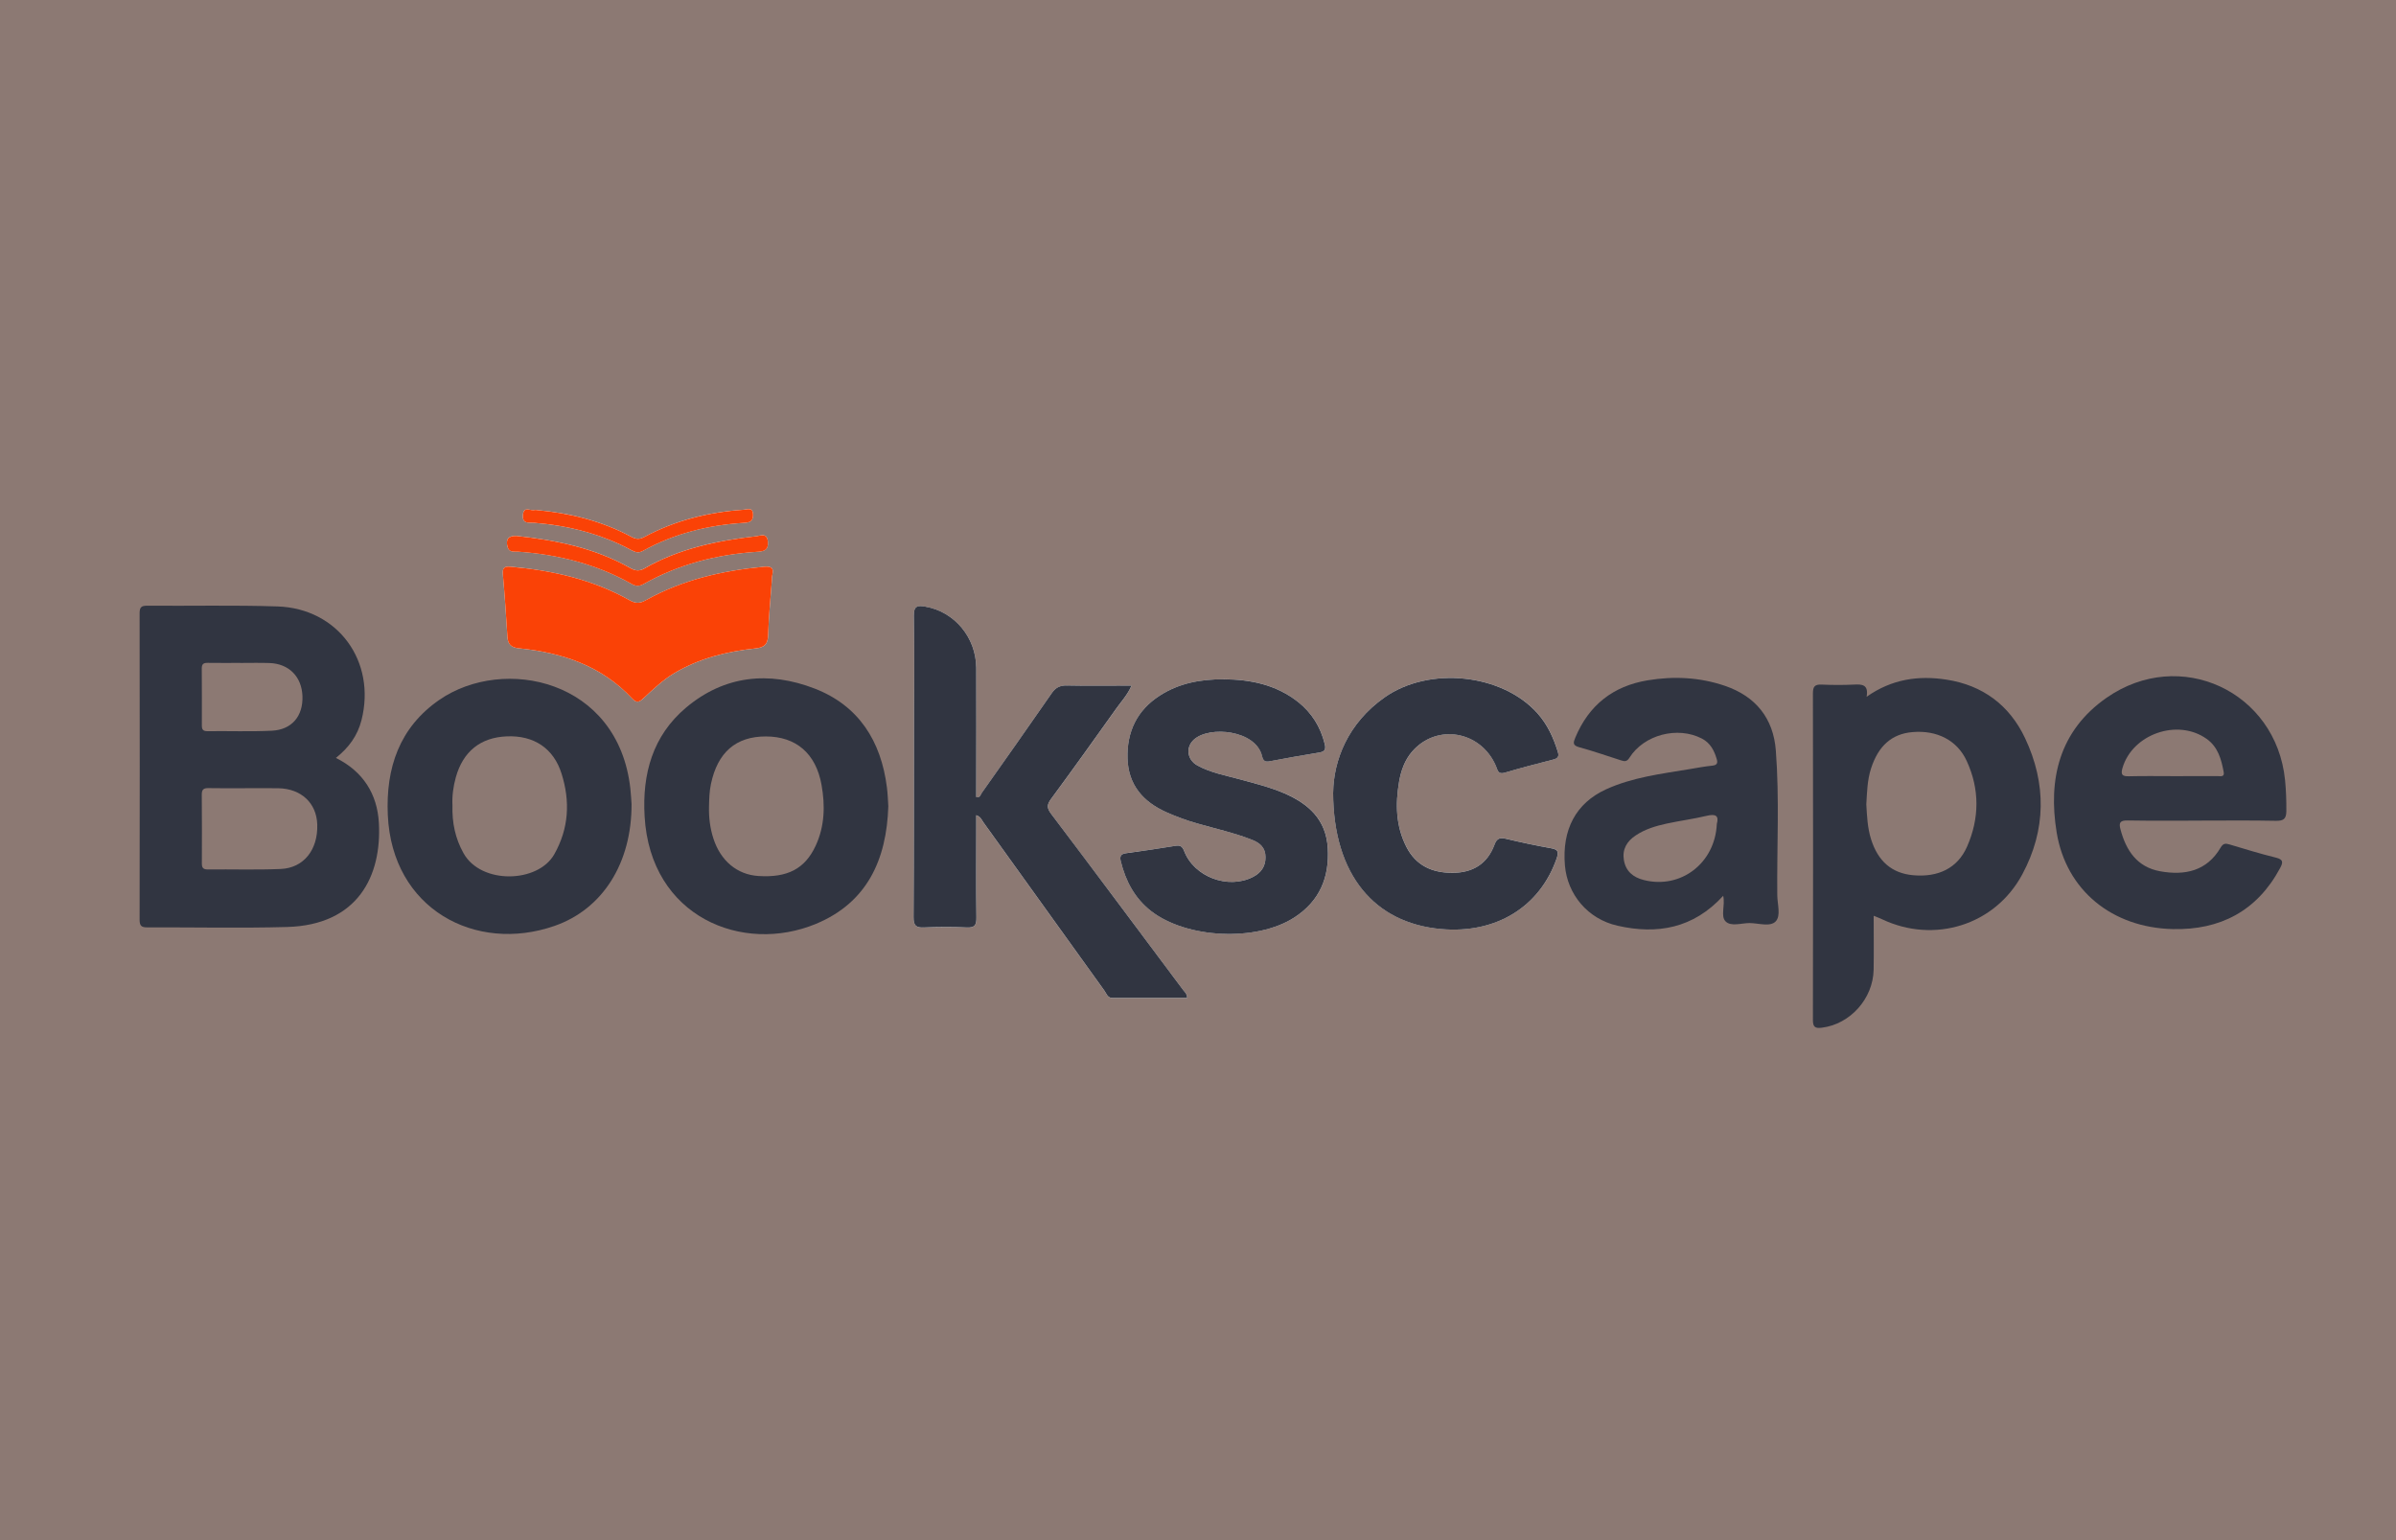
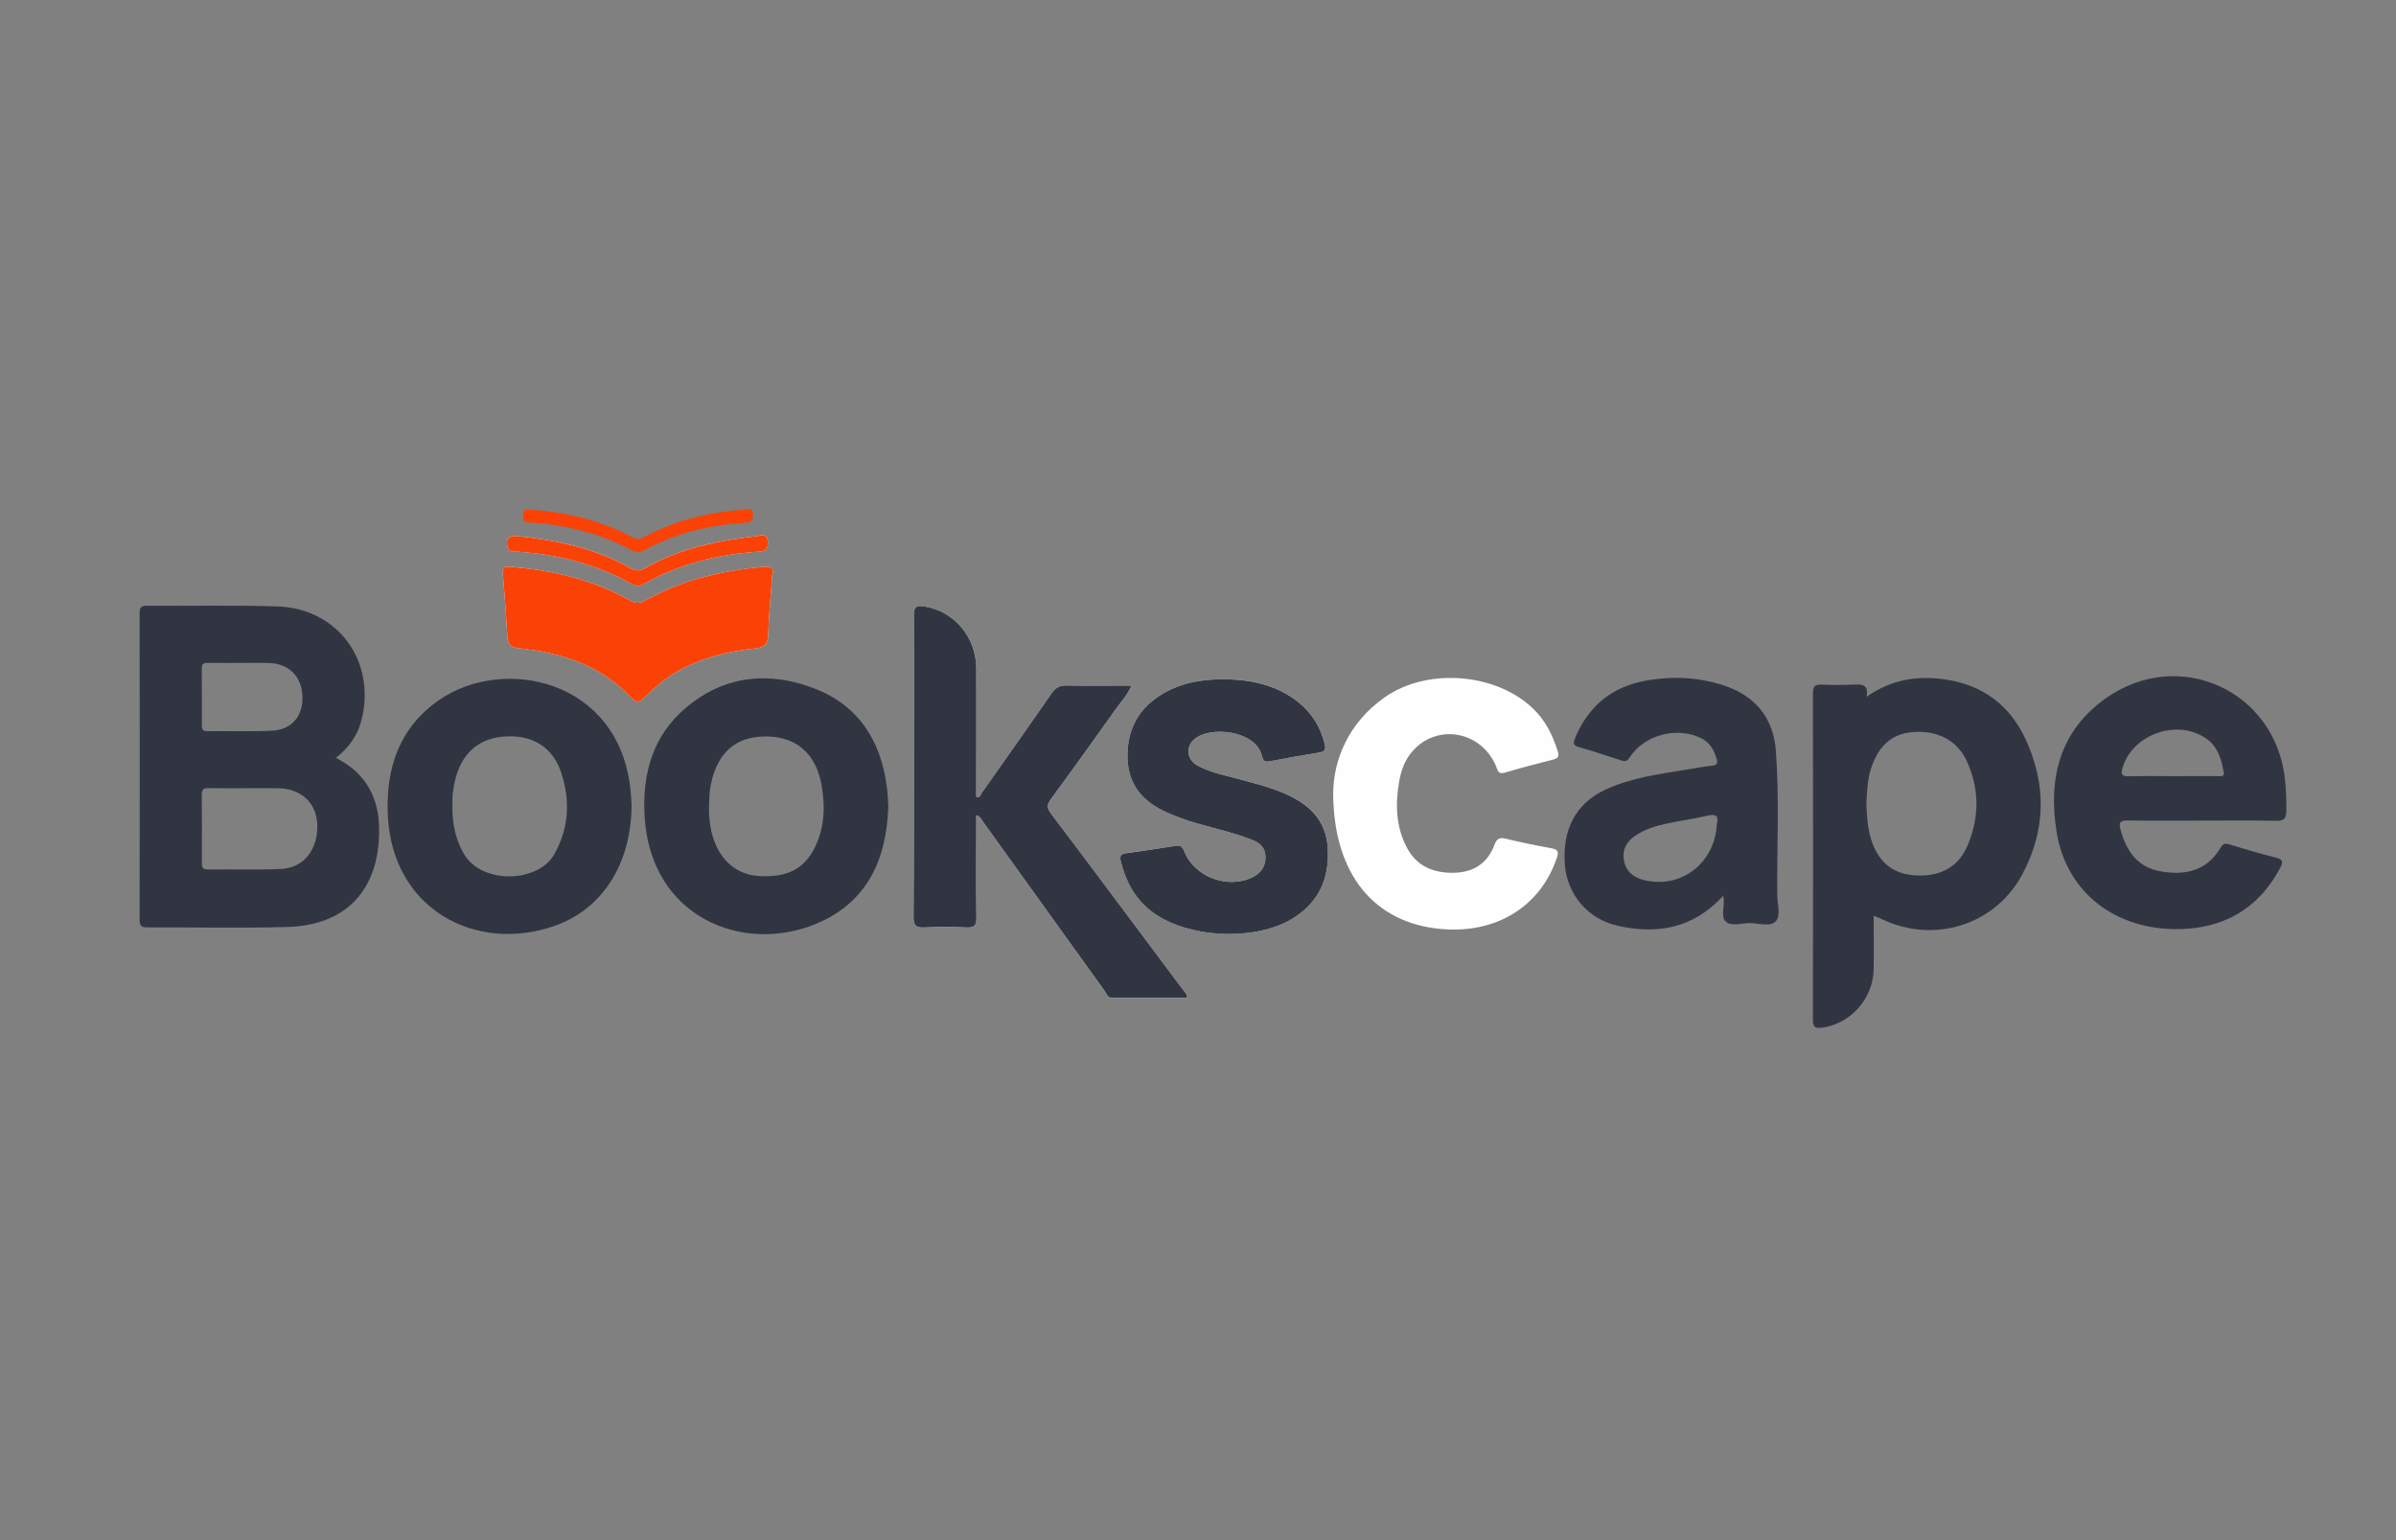
<svg xmlns="http://www.w3.org/2000/svg" width="56" height="36" viewBox="0 0 56 36" fill="none">
  <rect x="0" y="0" width="56" height="36" fill="#808080" stroke="none" />
-   <rect width="56" height="36" fill="#FA4206" fill-opacity="0.1" />
  <path d="M22.817 19.056C22.923 19.092 22.944 19.167 22.984 19.222C23.927 20.533 24.869 21.846 25.812 23.156C25.861 23.224 25.883 23.328 25.998 23.328C26.578 23.328 27.159 23.328 27.747 23.328C27.745 23.228 27.688 23.188 27.651 23.139C26.626 21.767 25.602 20.394 24.57 19.028C24.468 18.893 24.464 18.814 24.564 18.678C25.08 17.979 25.585 17.273 26.089 16.565C26.208 16.398 26.351 16.245 26.447 16.028C25.926 16.028 25.433 16.035 24.939 16.024C24.775 16.02 24.673 16.071 24.58 16.206C24.04 16.987 23.492 17.762 22.945 18.538C22.916 18.578 22.91 18.654 22.818 18.632C22.818 18.553 22.818 18.472 22.818 18.392C22.818 17.466 22.823 16.54 22.817 15.614C22.813 14.897 22.307 14.299 21.629 14.181C21.447 14.149 21.354 14.162 21.358 14.397C21.373 15.233 21.363 16.07 21.362 16.907C21.361 18.418 21.364 19.929 21.353 21.44C21.352 21.637 21.409 21.689 21.597 21.681C21.93 21.667 22.264 21.665 22.596 21.68C22.787 21.689 22.824 21.621 22.822 21.445C22.812 20.738 22.817 20.031 22.817 19.325C22.817 19.239 22.817 19.154 22.817 19.058L22.817 19.056Z" fill="#FEFEFE" />
  <path d="M28.597 15.878C28.067 15.876 27.56 15.967 27.108 16.258C26.576 16.601 26.337 17.104 26.354 17.724C26.37 18.346 26.717 18.743 27.269 18.987C27.499 19.089 27.735 19.176 27.977 19.246C28.406 19.37 28.843 19.464 29.26 19.627C29.45 19.702 29.579 19.814 29.579 20.035C29.579 20.255 29.472 20.403 29.283 20.499C28.704 20.794 27.91 20.499 27.676 19.89C27.628 19.765 27.57 19.755 27.462 19.773C27.085 19.833 26.708 19.891 26.33 19.941C26.204 19.958 26.165 20.004 26.196 20.131C26.31 20.593 26.52 20.995 26.903 21.293C27.733 21.94 29.368 22.017 30.252 21.445C30.841 21.064 31.075 20.512 31.034 19.823C30.994 19.157 30.59 18.791 30.025 18.545C29.688 18.399 29.334 18.313 28.982 18.217C28.646 18.125 28.299 18.064 27.989 17.894C27.744 17.76 27.708 17.468 27.905 17.287C28.267 16.957 29.36 17.065 29.5 17.676C29.527 17.796 29.579 17.812 29.686 17.792C30.069 17.72 30.452 17.651 30.836 17.59C30.969 17.569 30.992 17.509 30.963 17.392C30.866 16.99 30.659 16.659 30.334 16.404C29.824 16.003 29.229 15.88 28.598 15.877L28.597 15.878Z" fill="#FEFEFE" />
  <path d="M31.159 18.521C31.163 20.456 32.135 21.578 33.683 21.715C34.967 21.83 35.995 21.195 36.385 20.06C36.442 19.894 36.402 19.853 36.246 19.825C35.895 19.762 35.545 19.689 35.198 19.605C35.053 19.571 34.986 19.595 34.93 19.745C34.764 20.191 34.425 20.399 33.952 20.401C33.475 20.403 33.095 20.233 32.871 19.793C32.624 19.309 32.611 18.795 32.701 18.272C32.746 18.014 32.831 17.768 33.007 17.566C33.581 16.903 34.611 17.081 34.964 17.903C35.003 17.995 35.008 18.108 35.171 18.06C35.544 17.949 35.921 17.852 36.298 17.755C36.404 17.727 36.448 17.691 36.411 17.572C36.309 17.243 36.169 16.935 35.938 16.675C35.113 15.747 33.409 15.566 32.365 16.298C31.497 16.907 31.171 17.779 31.16 18.52L31.159 18.521Z" fill="#FEFEFE" />
  <path d="M18.041 13.553C18.023 13.43 18.176 13.217 17.857 13.247C16.886 13.337 15.952 13.55 15.095 14.03C14.954 14.109 14.856 14.109 14.718 14.032C13.855 13.545 12.913 13.332 11.934 13.247C11.781 13.233 11.74 13.278 11.754 13.433C11.798 13.918 11.829 14.403 11.86 14.889C11.872 15.062 11.95 15.137 12.128 15.154C13.138 15.254 14.06 15.562 14.775 16.327C14.872 16.432 14.933 16.419 15.032 16.329C15.263 16.115 15.49 15.894 15.764 15.732C16.349 15.386 16.991 15.227 17.656 15.157C17.864 15.135 17.947 15.064 17.953 14.847C17.966 14.417 18.01 13.989 18.041 13.553H18.041Z" fill="#FEFEFE" />
  <path d="M12.065 12.527C11.883 12.521 11.813 12.606 11.864 12.787C11.903 12.921 12.016 12.888 12.105 12.894C13.046 12.96 13.94 13.184 14.765 13.65C14.861 13.705 14.943 13.706 15.038 13.653C15.864 13.187 16.758 12.959 17.7 12.897C17.85 12.887 17.964 12.866 17.947 12.663C17.929 12.443 17.773 12.523 17.679 12.534C16.765 12.636 15.872 12.821 15.063 13.286C14.942 13.355 14.845 13.342 14.727 13.275C13.908 12.811 13.008 12.626 12.065 12.526V12.527Z" fill="#FEFEFE" />
-   <path d="M12.546 11.923C12.53 11.922 12.512 11.916 12.498 11.921C12.404 11.954 12.239 11.815 12.222 12.038C12.205 12.255 12.363 12.21 12.484 12.22C13.284 12.285 14.048 12.477 14.757 12.86C14.853 12.912 14.929 12.931 15.027 12.876C15.764 12.466 16.561 12.272 17.396 12.221C17.536 12.212 17.606 12.174 17.6 12.022C17.593 11.849 17.47 11.909 17.388 11.914C16.57 11.968 15.787 12.159 15.062 12.55C14.944 12.613 14.865 12.606 14.751 12.545C14.063 12.176 13.32 11.992 12.546 11.922L12.546 11.923Z" fill="#FEFEFE" />
  <path d="M7.851 17.716C8.486 18.031 8.817 18.559 8.855 19.232C8.925 20.473 8.366 21.622 6.708 21.668C5.62 21.698 4.531 21.673 3.442 21.677C3.306 21.678 3.263 21.64 3.263 21.5C3.267 19.112 3.267 16.723 3.263 14.335C3.263 14.198 3.3 14.157 3.439 14.158C4.454 14.166 5.471 14.142 6.485 14.175C7.9 14.222 8.797 15.46 8.449 16.833C8.357 17.196 8.152 17.476 7.85 17.717L7.851 17.716ZM5.728 18.424C5.443 18.424 5.159 18.428 4.875 18.422C4.762 18.42 4.715 18.451 4.716 18.572C4.721 19.108 4.72 19.644 4.718 20.18C4.717 20.281 4.747 20.324 4.855 20.323C5.424 20.317 5.993 20.336 6.561 20.312C7.1 20.289 7.434 19.861 7.415 19.272C7.399 18.771 7.041 18.435 6.507 18.425C6.247 18.42 5.987 18.424 5.728 18.424ZM5.617 15.497V15.495C5.366 15.495 5.114 15.498 4.863 15.494C4.766 15.492 4.714 15.512 4.716 15.626C4.72 16.071 4.718 16.517 4.718 16.963C4.718 17.051 4.747 17.092 4.846 17.091C5.349 17.085 5.852 17.104 6.354 17.08C6.823 17.057 7.086 16.737 7.069 16.27C7.052 15.817 6.753 15.513 6.298 15.498C6.071 15.49 5.844 15.496 5.617 15.496V15.497Z" fill="#313541" />
  <path d="M22.817 19.056C22.817 19.153 22.817 19.238 22.817 19.323C22.817 20.03 22.811 20.737 22.821 21.443C22.824 21.62 22.786 21.688 22.596 21.679C22.263 21.663 21.929 21.665 21.597 21.679C21.409 21.688 21.351 21.636 21.352 21.438C21.363 19.927 21.36 18.417 21.362 16.906C21.363 16.069 21.372 15.232 21.358 14.396C21.354 14.161 21.446 14.148 21.628 14.18C22.306 14.297 22.812 14.896 22.817 15.612C22.822 16.538 22.817 17.465 22.817 18.391C22.817 18.471 22.817 18.551 22.817 18.63C22.91 18.653 22.916 18.577 22.944 18.537C23.491 17.761 24.04 16.986 24.58 16.205C24.673 16.07 24.775 16.019 24.939 16.023C25.432 16.034 25.926 16.026 26.447 16.026C26.351 16.244 26.207 16.397 26.088 16.564C25.585 17.271 25.079 17.978 24.564 18.677C24.463 18.813 24.468 18.892 24.569 19.026C25.602 20.393 26.625 21.766 27.651 23.138C27.687 23.186 27.745 23.227 27.746 23.326C27.159 23.326 26.578 23.326 25.997 23.326C25.883 23.326 25.861 23.222 25.812 23.155C24.868 21.844 23.927 20.532 22.984 19.221C22.944 19.165 22.922 19.09 22.817 19.055L22.817 19.056Z" fill="#313541" />
  <path d="M43.792 21.406C43.792 21.842 43.798 22.255 43.791 22.667C43.778 23.348 43.239 23.941 42.581 24.022C42.424 24.042 42.371 24.008 42.372 23.838C42.377 21.295 42.377 18.752 42.372 16.208C42.372 16.047 42.416 15.995 42.576 16.002C42.827 16.013 43.08 16.014 43.331 16.002C43.522 15.992 43.677 16 43.627 16.287C44.212 15.874 44.837 15.784 45.492 15.886C46.341 16.016 46.967 16.485 47.33 17.253C47.832 18.315 47.825 19.398 47.265 20.439C46.627 21.627 45.205 22.066 43.986 21.486C43.929 21.459 43.87 21.438 43.792 21.406H43.792ZM43.62 18.801C43.636 19.076 43.647 19.35 43.731 19.617C43.892 20.13 44.214 20.412 44.714 20.458C45.303 20.511 45.753 20.292 45.974 19.791C46.266 19.129 46.271 18.448 45.967 17.788C45.744 17.301 45.268 17.064 44.703 17.112C44.216 17.152 43.902 17.433 43.731 17.961C43.642 18.236 43.637 18.519 43.62 18.801V18.801Z" fill="#313541" />
  <path d="M51.458 19.182C50.881 19.182 50.304 19.188 49.727 19.178C49.555 19.175 49.517 19.226 49.56 19.385C49.692 19.883 49.949 20.268 50.489 20.366C51.065 20.469 51.579 20.363 51.901 19.812C51.963 19.706 52.021 19.712 52.114 19.74C52.472 19.846 52.828 19.958 53.191 20.046C53.375 20.09 53.36 20.164 53.288 20.297C52.751 21.295 51.889 21.742 50.786 21.717C49.365 21.685 48.291 20.811 48.069 19.458C47.865 18.212 48.129 17.082 49.234 16.311C50.95 15.114 53.198 16.159 53.407 18.234C53.431 18.477 53.439 18.718 53.437 18.963C53.435 19.15 53.363 19.189 53.188 19.186C52.612 19.174 52.035 19.181 51.458 19.181V19.182ZM50.782 18.142C51.13 18.142 51.479 18.143 51.827 18.141C51.89 18.14 51.997 18.171 51.973 18.047C51.918 17.749 51.84 17.459 51.573 17.27C50.895 16.788 49.838 17.159 49.607 17.952C49.56 18.114 49.607 18.148 49.761 18.145C50.101 18.136 50.441 18.142 50.782 18.142V18.142Z" fill="#313541" />
  <path d="M40.275 20.939C39.577 21.702 38.732 21.849 37.804 21.638C37.111 21.481 36.635 20.91 36.576 20.231C36.504 19.391 36.834 18.774 37.531 18.453C38.152 18.168 38.824 18.089 39.488 17.978C39.664 17.949 39.839 17.915 40.017 17.897C40.131 17.886 40.153 17.838 40.123 17.74C40.064 17.54 39.973 17.365 39.776 17.263C39.21 16.97 38.423 17.172 38.083 17.713C38.02 17.813 37.962 17.796 37.884 17.772C37.559 17.669 37.238 17.555 36.909 17.466C36.751 17.423 36.771 17.356 36.818 17.243C37.134 16.482 37.703 16.035 38.51 15.902C39.118 15.801 39.726 15.83 40.315 16.031C41.035 16.276 41.448 16.791 41.505 17.54C41.592 18.666 41.528 19.797 41.539 20.926C41.541 21.135 41.628 21.406 41.501 21.538C41.373 21.671 41.101 21.578 40.893 21.576C40.702 21.576 40.457 21.665 40.331 21.537C40.208 21.412 40.326 21.166 40.275 20.939H40.275ZM40.126 19.26C40.181 19.06 40.094 19.02 39.885 19.07C39.578 19.144 39.263 19.184 38.954 19.251C38.7 19.306 38.451 19.38 38.231 19.527C38.023 19.664 37.912 19.852 37.954 20.104C37.998 20.366 38.17 20.508 38.422 20.571C39.279 20.787 40.084 20.181 40.126 19.261L40.126 19.26Z" fill="#313541" />
  <path d="M14.761 18.795C14.765 20.173 14.088 21.251 12.959 21.643C11.115 22.285 9.162 21.25 9.064 19.051C9.015 17.952 9.333 17.004 10.271 16.357C11.768 15.326 14.449 15.876 14.733 18.434C14.748 18.571 14.754 18.709 14.761 18.795ZM10.575 18.825C10.564 19.235 10.641 19.599 10.834 19.944C11.245 20.679 12.574 20.643 12.955 19.968C13.298 19.36 13.328 18.731 13.126 18.087C12.939 17.487 12.474 17.186 11.846 17.212C11.231 17.236 10.821 17.566 10.653 18.171C10.592 18.392 10.564 18.617 10.575 18.825Z" fill="#313541" />
  <path d="M20.762 18.846C20.722 20.1 20.264 21.097 19.075 21.593C17.363 22.307 15.201 21.441 15.066 19.082C15.008 18.092 15.253 17.199 16.035 16.54C16.933 15.784 17.974 15.684 19.035 16.093C20.068 16.49 20.593 17.321 20.729 18.404C20.749 18.557 20.753 18.712 20.762 18.846ZM16.571 18.858C16.565 19.112 16.596 19.36 16.674 19.601C16.843 20.123 17.229 20.444 17.724 20.476C18.404 20.52 18.812 20.309 19.062 19.773C19.276 19.315 19.288 18.83 19.201 18.345C19.069 17.609 18.603 17.215 17.9 17.214C17.199 17.213 16.771 17.587 16.616 18.327C16.579 18.503 16.575 18.68 16.571 18.858H16.571Z" fill="#313541" />
  <path d="M28.597 15.878C29.228 15.881 29.824 16.004 30.334 16.404C30.658 16.659 30.865 16.991 30.962 17.392C30.991 17.51 30.968 17.569 30.835 17.59C30.451 17.651 30.068 17.721 29.685 17.793C29.578 17.813 29.526 17.797 29.498 17.677C29.359 17.065 28.266 16.957 27.904 17.288C27.707 17.468 27.743 17.76 27.988 17.894C28.298 18.064 28.645 18.125 28.981 18.217C29.333 18.313 29.687 18.4 30.024 18.546C30.588 18.792 30.993 19.158 31.033 19.823C31.074 20.513 30.84 21.065 30.251 21.446C29.366 22.018 27.732 21.941 26.902 21.294C26.519 20.995 26.309 20.594 26.195 20.131C26.164 20.005 26.203 19.958 26.329 19.942C26.707 19.892 27.084 19.833 27.461 19.773C27.569 19.755 27.627 19.766 27.675 19.89C27.909 20.5 28.703 20.794 29.282 20.5C29.472 20.403 29.579 20.255 29.578 20.036C29.578 19.814 29.449 19.702 29.259 19.628C28.842 19.465 28.405 19.37 27.976 19.246C27.734 19.177 27.498 19.09 27.268 18.988C26.717 18.744 26.37 18.347 26.353 17.725C26.336 17.104 26.575 16.601 27.107 16.259C27.559 15.967 28.066 15.876 28.596 15.878L28.597 15.878Z" fill="#313541" />
-   <path d="M31.159 18.521C31.17 17.78 31.496 16.908 32.364 16.299C33.408 15.566 35.112 15.748 35.937 16.676C36.168 16.936 36.308 17.244 36.41 17.573C36.447 17.692 36.403 17.729 36.297 17.756C35.92 17.853 35.543 17.95 35.17 18.061C35.008 18.109 35.003 17.996 34.963 17.904C34.61 17.082 33.58 16.904 33.005 17.567C32.831 17.768 32.745 18.014 32.7 18.273C32.611 18.796 32.623 19.31 32.87 19.794C33.094 20.234 33.474 20.404 33.951 20.402C34.424 20.4 34.763 20.192 34.929 19.746C34.985 19.596 35.052 19.572 35.197 19.606C35.544 19.689 35.894 19.763 36.245 19.826C36.4 19.854 36.441 19.895 36.384 20.061C35.994 21.196 34.967 21.831 33.682 21.716C32.133 21.579 31.162 20.457 31.158 18.522L31.159 18.521Z" fill="#313541" />
  <path d="M18.041 13.553C18.009 13.988 17.966 14.417 17.953 14.847C17.946 15.064 17.864 15.135 17.656 15.157C16.99 15.227 16.348 15.386 15.764 15.732C15.489 15.895 15.262 16.115 15.031 16.329C14.933 16.42 14.872 16.432 14.774 16.327C14.06 15.562 13.138 15.254 12.128 15.154C11.95 15.137 11.871 15.062 11.86 14.889C11.829 14.403 11.798 13.918 11.754 13.433C11.739 13.278 11.78 13.233 11.934 13.247C12.912 13.332 13.854 13.545 14.718 14.032C14.855 14.109 14.953 14.109 15.094 14.03C15.951 13.55 16.886 13.337 17.856 13.247C18.176 13.217 18.023 13.43 18.041 13.553H18.041Z" fill="#FA4206" />
  <path d="M12.065 12.527C13.008 12.627 13.908 12.812 14.727 13.276C14.845 13.343 14.942 13.356 15.063 13.287C15.872 12.822 16.765 12.637 17.679 12.534C17.773 12.524 17.93 12.444 17.947 12.664C17.964 12.868 17.85 12.888 17.7 12.898C16.758 12.959 15.864 13.188 15.038 13.654C14.943 13.707 14.861 13.706 14.765 13.651C13.94 13.185 13.045 12.961 12.105 12.895C12.016 12.889 11.903 12.922 11.864 12.788C11.813 12.607 11.883 12.522 12.065 12.528V12.527Z" fill="#FA4206" />
  <path d="M12.546 11.923C13.32 11.993 14.063 12.177 14.752 12.546C14.866 12.607 14.945 12.613 15.062 12.55C15.787 12.16 16.571 11.969 17.388 11.915C17.47 11.909 17.593 11.85 17.601 12.023C17.606 12.175 17.536 12.213 17.397 12.221C16.562 12.273 15.764 12.467 15.028 12.876C14.93 12.931 14.853 12.912 14.758 12.86C14.048 12.478 13.284 12.285 12.484 12.22C12.363 12.211 12.206 12.255 12.222 12.039C12.239 11.815 12.404 11.954 12.498 11.921C12.512 11.917 12.53 11.922 12.546 11.923L12.546 11.923Z" fill="#FA4206" />
</svg>